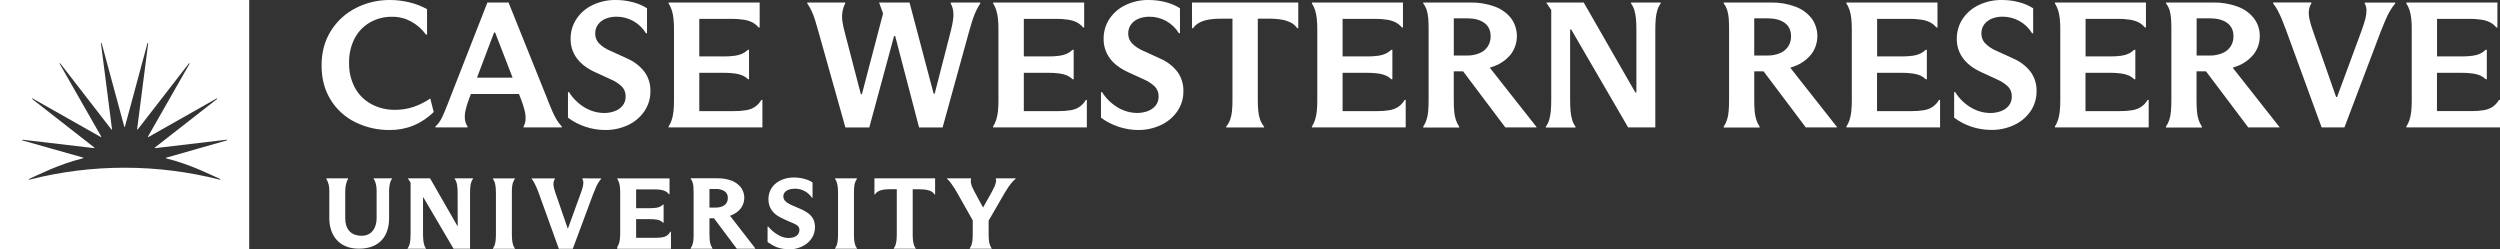
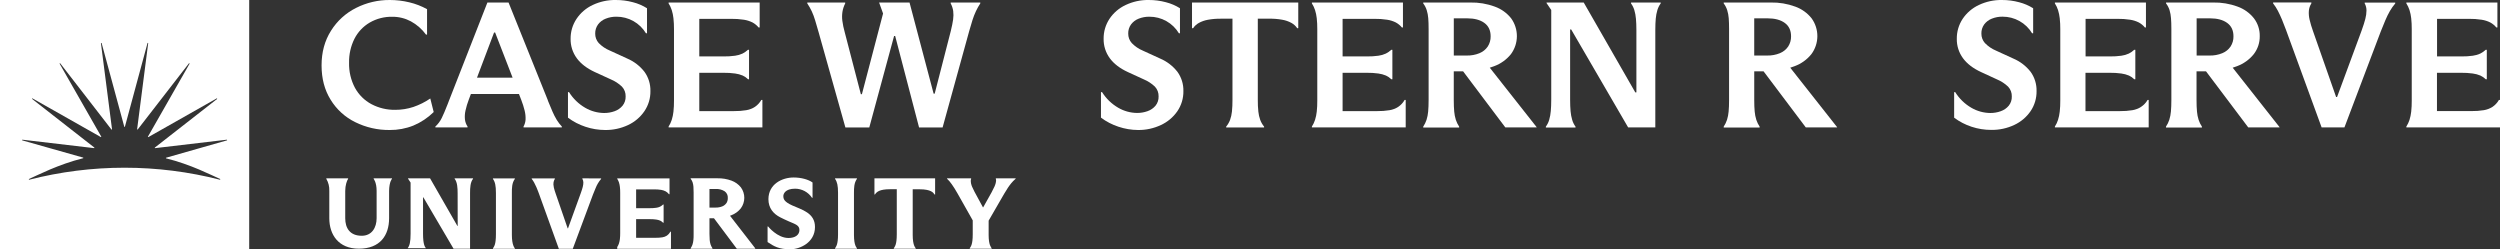
<svg xmlns="http://www.w3.org/2000/svg" width="1003" height="100" viewBox="0 0 1003 100" fill="none">
  <rect x="0" y="0" width="1003" height="100" fill="#333333" stroke="none" />
  <g clip-path="url(#clip0_817_1378)">
    <path d="M172.634 39.513C170.54 40.946 168.261 42.087 165.86 42.906C163.51 43.682 161.051 44.074 158.577 44.066C155.253 44.121 151.968 43.339 149.025 41.792C146.239 40.304 143.946 38.036 142.426 35.267C140.776 32.162 139.957 28.683 140.048 25.168C139.977 21.844 140.714 18.552 142.194 15.574C143.574 12.854 145.708 10.588 148.341 9.049C151.1 7.461 154.24 6.659 157.422 6.728C160.013 6.713 162.567 7.345 164.851 8.567C167.237 9.866 169.305 11.679 170.905 13.875H171.335V3.677C169.1 2.448 166.711 1.525 164.231 0.934C161.669 0.313 159.043 -1.18454e-05 156.408 -0C151.702 -0.036 147.056 1.052 142.855 3.173C138.725 5.24 135.246 8.408 132.8 12.326C130.271 16.317 129.009 20.957 129.013 26.247C129.017 31.537 130.221 36.114 132.626 39.977C134.986 43.859 138.406 46.987 142.484 48.991C146.789 51.126 151.539 52.212 156.344 52.158C159.587 52.188 162.806 51.587 165.82 50.389C168.871 49.117 171.649 47.27 174.002 44.948L172.634 39.513Z" fill="white" />
    <path d="M210.043 50.766V51.125H225.411V50.766C224.65 49.958 223.972 49.076 223.387 48.132C222.73 47.044 222.149 45.913 221.647 44.745C221.068 43.422 220.488 42.036 219.908 40.597C219.855 40.495 219.818 40.386 219.798 40.273C219.775 40.16 219.738 40.051 219.687 39.948L204.03 1.009H195.546L180.19 40.238C180.091 40.476 179.998 40.731 179.9 40.992C179.801 41.253 179.708 41.508 179.61 41.752C178.647 44.2 177.87 46.067 177.232 47.338C176.601 48.632 175.732 49.795 174.669 50.766V51.125H187.578V50.766C186.998 49.898 186.638 48.903 186.528 47.865C186.419 46.701 186.493 45.526 186.748 44.385C187.081 42.877 187.527 41.395 188.082 39.954L188.923 37.715H208.211L209.133 40.099C209.684 41.509 210.142 42.955 210.502 44.426C210.78 45.564 210.901 46.735 210.861 47.906C210.812 48.91 210.533 49.888 210.043 50.766ZM191.376 31.148L198.219 13.051H198.648L205.648 31.148H191.376Z" fill="white" />
    <path d="M242.785 52.158C245.959 52.198 249.101 51.52 251.976 50.174C254.621 48.943 256.886 47.023 258.535 44.617C260.15 42.238 260.993 39.418 260.948 36.543C261.015 33.779 260.18 31.069 258.57 28.823C256.755 26.484 254.374 24.647 251.652 23.486L244.728 20.313C243.024 19.621 241.482 18.584 240.199 17.268C239.276 16.224 238.775 14.873 238.795 13.48C238.766 12.167 239.165 10.88 239.932 9.814C240.716 8.768 241.779 7.964 242.999 7.494C244.375 6.948 245.845 6.678 247.326 6.7C249.702 6.688 252.041 7.293 254.114 8.456C256.186 9.619 257.922 11.3 259.15 13.335H259.579V3.312C257.842 2.218 255.944 1.404 253.954 0.899C251.698 0.292 249.372 -0.011 247.036 -9.56819e-06C243.829 -0.049 240.654 0.642 237.757 2.019C235.126 3.252 232.883 5.184 231.274 7.604C229.713 9.967 228.895 12.743 228.925 15.574C228.876 18.356 229.738 21.077 231.378 23.324C233.013 25.563 235.441 27.427 238.662 28.915L245.087 31.856C246.73 32.545 248.233 33.528 249.523 34.756C250.017 35.282 250.402 35.9 250.656 36.575C250.91 37.25 251.027 37.968 251.002 38.689C251.05 40.034 250.614 41.351 249.773 42.401C248.927 43.415 247.823 44.181 246.578 44.617C245.225 45.103 243.798 45.346 242.362 45.336C239.699 45.306 237.09 44.587 234.788 43.248C232.147 41.718 229.92 39.563 228.305 36.972H227.87V47.216C229.988 48.8 232.35 50.028 234.863 50.853C237.417 51.709 240.092 52.15 242.785 52.158Z" fill="white" />
    <path d="M302.87 42.877C301.813 43.555 300.629 44.009 299.39 44.211C297.747 44.478 296.084 44.6 294.42 44.577H280.555V29.205H290.291C291.843 29.185 293.393 29.28 294.931 29.49C295.984 29.628 297.013 29.907 297.993 30.319C298.785 30.681 299.506 31.182 300.121 31.798H300.509V19.971H300.08C299.434 20.575 298.706 21.085 297.917 21.485C296.969 21.923 295.96 22.216 294.925 22.355C293.388 22.565 291.837 22.66 290.286 22.639H280.555V7.558H293.249C294.996 7.533 296.741 7.653 298.468 7.918C299.659 8.103 300.815 8.469 301.895 9.002C302.836 9.508 303.667 10.194 304.343 11.021H304.777V1.009H268.243V1.369C268.777 2.2 269.2 3.097 269.502 4.037C269.839 5.104 270.068 6.202 270.186 7.314C270.343 8.765 270.417 10.223 270.406 11.682V40.377C270.418 41.859 270.345 43.341 270.186 44.814C270.068 45.929 269.839 47.029 269.502 48.097C269.2 49.038 268.777 49.935 268.243 50.766V51.125H305.874V40.104H305.439C304.805 41.213 303.926 42.161 302.87 42.877Z" fill="white" />
    <path d="M390.14 8.109C390.529 6.864 391.002 5.647 391.555 4.466C392.061 3.394 392.642 2.359 393.295 1.369V1.009H381.418V1.369C381.928 2.324 382.27 3.36 382.427 4.432C382.569 5.557 382.557 6.697 382.392 7.819C382.218 9.049 381.923 10.551 381.488 12.326L374.998 37.57H374.569L364.908 1.027H352.701L354.284 5.423L345.8 37.784H345.371L338.882 12.842C338.459 11.353 338.145 9.835 337.942 8.3C337.795 7.127 337.809 5.938 337.983 4.768C338.173 3.587 338.549 2.444 339.096 1.381V1.021H323.885V1.381C324.547 2.37 325.139 3.405 325.654 4.478C326.215 5.692 326.684 6.947 327.057 8.231C327.492 9.669 327.945 11.236 328.426 12.918L339.172 51.137H348.758L358.709 14.432H359.138L368.73 51.137H378.171L388.841 12.483C389.276 10.934 389.705 9.478 390.14 8.109Z" fill="white" />
-     <path d="M433.071 42.877C432.014 43.555 430.83 44.009 429.591 44.211C427.947 44.478 426.282 44.6 424.616 44.577H410.756V29.205H420.493C422.044 29.185 423.595 29.28 425.132 29.49C426.187 29.628 427.219 29.907 428.2 30.319C428.99 30.681 429.709 31.182 430.322 31.798H430.757V19.971H430.322C429.678 20.578 428.95 21.088 428.159 21.485C427.211 21.925 426.202 22.218 425.167 22.355C423.63 22.566 422.079 22.661 420.527 22.639H410.756V7.558H423.45C425.197 7.533 426.943 7.653 428.669 7.918C429.859 8.102 431.013 8.468 432.091 9.002C433.034 9.506 433.868 10.192 434.544 11.021H434.973V1.009H398.439V1.369C398.964 2.193 399.38 3.082 399.674 4.014C400.008 5.081 400.238 6.179 400.358 7.291C400.514 8.742 400.585 10.2 400.573 11.659V40.354C400.586 41.836 400.515 43.317 400.358 44.791C400.239 45.913 400.01 47.02 399.674 48.097C399.372 49.039 398.947 49.936 398.41 50.766V51.125H436.046V40.104H435.628C434.998 41.212 434.123 42.16 433.071 42.877Z" fill="white" />
    <path d="M465.476 23.503L458.552 20.331C456.857 19.632 455.324 18.589 454.052 17.268C453.127 16.225 452.624 14.874 452.643 13.48C452.606 12.169 452.999 10.881 453.762 9.814C454.545 8.769 455.606 7.965 456.824 7.494C458.198 6.951 459.666 6.683 461.144 6.705C463.522 6.692 465.862 7.297 467.935 8.46C470.009 9.623 471.745 11.305 472.974 13.341H473.403V3.312C471.668 2.218 469.772 1.404 467.784 0.899C465.527 0.292 463.198 -0.011 460.86 -9.56819e-06C457.653 -0.049 454.478 0.642 451.581 2.019C448.947 3.25 446.702 5.182 445.092 7.604C443.544 9.971 442.736 12.746 442.773 15.574C442.725 18.355 443.584 21.075 445.22 23.324C446.855 25.563 449.283 27.427 452.504 28.915L458.917 31.856C460.558 32.545 462.06 33.528 463.348 34.756C463.842 35.282 464.226 35.9 464.48 36.575C464.734 37.25 464.852 37.968 464.827 38.689C464.876 40.033 464.442 41.35 463.603 42.401C462.751 43.409 461.643 44.169 460.396 44.6C459.042 45.085 457.613 45.328 456.174 45.319C453.524 45.283 450.927 44.564 448.636 43.231C445.992 41.7 443.764 39.545 442.146 36.955H441.711V47.198C443.83 48.782 446.192 50.011 448.705 50.835C451.252 51.696 453.921 52.142 456.609 52.158C459.779 52.189 462.916 51.503 465.783 50.151C468.431 48.928 470.702 47.017 472.36 44.617C473.981 42.24 474.825 39.42 474.778 36.543C474.846 33.778 474.009 31.067 472.394 28.823C470.578 26.49 468.197 24.66 465.476 23.503Z" fill="white" />
    <path d="M478.234 11.317H478.669C479.264 10.436 480.059 9.708 480.988 9.194C482.126 8.578 483.356 8.151 484.63 7.929C486.377 7.617 488.15 7.473 489.925 7.5H494.466V40.162C494.481 41.712 494.41 43.261 494.251 44.803C494.134 45.935 493.881 47.049 493.497 48.121C493.129 49.089 492.604 49.991 491.943 50.789V51.148H507.154V50.789C506.493 49.992 505.969 49.09 505.606 48.121C505.222 47.049 504.968 45.935 504.852 44.803C504.691 43.261 504.617 41.712 504.631 40.162V7.494H509.178C510.952 7.468 512.725 7.611 514.472 7.923C515.746 8.146 516.976 8.573 518.114 9.188C519.044 9.703 519.839 10.43 520.434 11.311H520.863V1.009H478.234V11.317Z" fill="white" />
    <path d="M560.964 42.877C559.907 43.555 558.723 44.009 557.484 44.211C555.84 44.478 554.175 44.6 552.509 44.577H538.649V29.205H548.386C549.927 29.186 551.468 29.281 552.996 29.49C554.049 29.627 555.079 29.906 556.058 30.319C556.851 30.679 557.572 31.18 558.186 31.798H558.621V19.971H558.186C557.542 20.578 556.814 21.088 556.023 21.485C555.075 21.925 554.066 22.218 553.031 22.355C551.493 22.566 549.943 22.661 548.391 22.639H538.649V7.558H551.337C553.084 7.532 554.83 7.653 556.556 7.918C557.748 8.101 558.904 8.467 559.984 9.002C560.925 9.509 561.758 10.195 562.437 11.021H562.866V1.009H526.332V1.369C526.867 2.2 527.292 3.097 527.596 4.037C527.93 5.105 528.159 6.202 528.28 7.314C528.435 8.765 528.507 10.223 528.495 11.682V40.377C528.508 41.859 528.437 43.341 528.28 44.814C528.159 45.928 527.93 47.028 527.596 48.097C527.292 49.038 526.867 49.935 526.332 50.766V51.125H563.968V40.104H563.533C562.899 41.213 562.021 42.161 560.964 42.877Z" fill="white" />
    <path d="M599.499 26.537C602.13 25.564 604.448 23.894 606.203 21.705C607.732 19.629 608.562 17.12 608.575 14.541C608.587 11.963 607.781 9.446 606.272 7.355C604.575 5.215 602.313 3.591 599.743 2.668C596.59 1.5 593.245 0.938 589.884 1.009H570.997V1.369C571.619 2.181 572.093 3.096 572.4 4.072C572.725 5.126 572.932 6.214 573.015 7.314C573.113 8.474 573.16 9.948 573.16 11.682V40.104C573.16 41.931 573.096 43.469 572.98 44.745C572.884 45.871 572.667 46.983 572.33 48.063C572.012 49.033 571.563 49.956 570.997 50.806V51.166H585.413V50.806C584.847 49.956 584.398 49.033 584.079 48.063C583.743 46.983 583.525 45.871 583.43 44.745C583.314 43.498 583.25 41.961 583.25 40.104V28.625H587.002L603.941 51.125H616.49V50.998L597.701 27.163C598.333 26.96 598.925 26.763 599.499 26.537ZM583.262 22.28V7.355H588.597C591.531 7.355 593.839 7.968 595.521 9.194C597.203 10.419 598.044 12.21 598.044 14.565C598.08 16.02 597.676 17.451 596.884 18.672C596.065 19.868 594.911 20.796 593.567 21.34C591.944 22.001 590.203 22.321 588.452 22.28H583.262Z" fill="white" />
    <path d="M654.358 1.369C654.952 2.176 655.403 3.078 655.692 4.037C656.028 5.172 656.246 6.338 656.342 7.517C656.458 8.811 656.521 10.325 656.521 12.059V37.077H656.086L635.395 1.021H620.474V1.236L622.359 4.014V39.977C622.359 41.705 622.299 43.231 622.179 44.553C622.081 45.752 621.864 46.937 621.53 48.092C621.248 49.064 620.796 49.979 620.196 50.795V51.154H632.096V50.795C631.493 49.981 631.041 49.065 630.762 48.092C630.429 46.956 630.211 45.79 630.112 44.611C629.992 43.312 629.933 41.765 629.933 39.971V11.827H630.362L653.216 51.125H664.112V12.042C664.112 10.261 664.176 8.736 664.292 7.459C664.392 6.299 664.609 5.153 664.942 4.037C665.231 3.078 665.682 2.176 666.275 1.369V1.009H654.381L654.358 1.369Z" fill="white" />
    <path d="M720.033 26.537C722.668 25.568 724.988 23.897 726.743 21.705C728.277 19.631 729.112 17.123 729.126 14.542C729.139 11.962 728.331 9.445 726.818 7.355C725.12 5.218 722.861 3.595 720.294 2.668C717.141 1.501 713.797 0.938 710.435 1.009H691.548V1.369C692.168 2.182 692.642 3.097 692.951 4.072C693.277 5.126 693.483 6.214 693.566 7.314C693.659 8.474 693.705 9.948 693.705 11.682V40.104C693.705 41.933 693.645 43.48 693.525 44.745C693.432 45.871 693.216 46.983 692.882 48.062C692.563 49.033 692.114 49.956 691.548 50.806V51.166H705.964V50.806C705.396 49.957 704.947 49.034 704.631 48.062C704.294 46.983 704.077 45.871 703.981 44.745C703.857 43.499 703.797 41.953 703.801 40.104V28.625H707.548L724.492 51.125H737.036V50.998L718.247 27.163C718.867 26.96 719.465 26.763 720.033 26.537ZM703.796 22.279V7.355H709.131C712.061 7.355 714.367 7.968 716.049 9.194C717.731 10.419 718.572 12.21 718.572 14.565C718.606 16.019 718.202 17.45 717.412 18.672C716.592 19.867 715.438 20.795 714.095 21.34C712.47 22.001 710.727 22.321 708.974 22.279H703.796Z" fill="white" />
-     <path d="M775.362 42.877C774.306 43.554 773.121 44.009 771.883 44.211C770.238 44.477 768.573 44.6 766.907 44.577H753.065V29.205H762.796C764.347 29.185 765.898 29.28 767.435 29.49C768.488 29.628 769.518 29.907 770.497 30.319C771.289 30.681 772.01 31.182 772.625 31.798H773.054V19.971H772.625C771.98 20.577 771.252 21.087 770.462 21.485C769.514 21.923 768.505 22.216 767.47 22.355C765.933 22.565 764.382 22.66 762.83 22.639H753.1V7.558H765.788C767.535 7.533 769.28 7.653 771.007 7.918C772.198 8.103 773.354 8.469 774.434 9.002C775.375 9.508 776.206 10.194 776.882 11.021H777.317V1.009H740.782V1.369C741.316 2.2 741.739 3.097 742.041 4.037C742.378 5.104 742.607 6.202 742.725 7.314C742.883 8.765 742.956 10.223 742.945 11.682V40.377C742.957 41.859 742.884 43.341 742.725 44.814C742.607 45.929 742.378 47.029 742.041 48.097C741.739 49.038 741.316 49.935 740.782 50.766V51.125H778.355V40.104H777.925C777.292 41.211 776.415 42.158 775.362 42.877Z" fill="white" />
    <path d="M807.768 23.503L800.849 20.331C799.153 19.631 797.619 18.588 796.343 17.268C795.418 16.225 794.916 14.874 794.934 13.48C794.897 12.165 795.29 10.874 796.053 9.803C796.838 8.756 797.901 7.952 799.121 7.483C800.495 6.936 801.963 6.666 803.442 6.688C805.802 6.679 808.125 7.278 810.186 8.428C812.282 9.588 814.034 11.28 815.266 13.335H815.701V3.312C813.963 2.22 812.065 1.406 810.076 0.899C807.82 0.292 805.493 -0.011 803.157 -9.56819e-06C799.951 -0.049 796.776 0.642 793.879 2.019C791.247 3.253 789.003 5.185 787.39 7.604C785.841 9.971 785.033 12.746 785.07 15.574C785.021 18.356 785.883 21.077 787.523 23.324C789.158 25.563 791.586 27.427 794.807 28.915L801.22 31.868C802.863 32.557 804.366 33.54 805.657 34.768C806.149 35.294 806.534 35.912 806.787 36.587C807.041 37.262 807.159 37.98 807.136 38.701C807.183 40.045 806.747 41.363 805.906 42.413C805.059 43.422 803.955 44.184 802.711 44.617C801.359 45.103 799.932 45.346 798.495 45.336C795.832 45.306 793.223 44.587 790.921 43.248C788.279 41.719 786.052 39.564 784.438 36.972H784.003V47.216C786.12 48.802 788.482 50.031 790.997 50.853C793.554 51.697 796.231 52.123 798.924 52.117C802.098 52.159 805.241 51.481 808.116 50.133C810.749 48.911 813.008 47.007 814.657 44.617C816.272 42.238 817.114 39.418 817.069 36.543C817.137 33.779 816.302 31.069 814.692 28.823C812.873 26.49 810.49 24.659 807.768 23.503Z" fill="white" />
    <path d="M858.991 42.877C857.935 43.555 856.751 44.009 855.512 44.211C853.867 44.478 852.202 44.6 850.536 44.577H836.694V29.205H846.43C847.982 29.184 849.533 29.279 851.07 29.49C852.125 29.628 853.157 29.907 854.137 30.319C854.929 30.682 855.649 31.183 856.266 31.798H856.695V19.971H856.266C855.619 20.577 854.888 21.087 854.097 21.485C853.151 21.924 852.144 22.218 851.11 22.355C849.573 22.565 848.022 22.66 846.471 22.639H836.734V7.558H849.429C851.175 7.533 852.921 7.653 854.648 7.918C855.837 8.102 856.991 8.468 858.069 9.002C859.013 9.506 859.846 10.192 860.522 11.021H860.957V1.009H824.423V1.369C824.956 2.2 825.379 3.097 825.681 4.037C826.016 5.105 826.245 6.202 826.366 7.314C826.523 8.765 826.597 10.223 826.586 11.682V40.377C826.598 41.859 826.525 43.341 826.366 44.814C826.245 45.928 826.016 47.028 825.681 48.097C825.379 49.038 824.956 49.935 824.423 50.766V51.125H862.053V40.104H861.618C860.968 41.219 860.069 42.168 858.991 42.877Z" fill="white" />
    <path d="M897.526 26.537C900.157 25.564 902.475 23.894 904.23 21.705C905.814 19.637 906.652 17.094 906.608 14.49C906.66 11.918 905.843 9.404 904.288 7.355C902.592 5.215 900.333 3.592 897.764 2.668C894.611 1.5 891.267 0.937 887.905 1.009H869.018V1.369C869.641 2.181 870.118 3.096 870.427 4.072C870.741 5.128 870.935 6.215 871.007 7.314C871.105 8.475 871.152 9.948 871.152 11.682V40.104C871.152 41.934 871.092 43.48 870.972 44.745C870.877 45.871 870.659 46.984 870.323 48.063C870.006 49.034 869.557 49.958 868.989 50.806V51.166H883.411V50.806C882.84 49.959 882.391 49.035 882.077 48.063C881.738 46.984 881.52 45.871 881.428 44.745C881.308 43.5 881.248 41.953 881.248 40.104V28.625H885.058L902.003 51.125H914.546V50.998L895.757 27.164C896.36 26.961 896.952 26.763 897.526 26.537ZM881.289 22.28V7.355H886.624C889.55 7.355 891.857 7.968 893.542 9.194C895.228 10.42 896.069 12.21 896.065 14.565C896.102 16.02 895.697 17.451 894.905 18.672C894.086 19.868 892.932 20.797 891.588 21.34C889.965 22.001 888.224 22.321 886.473 22.28H881.289Z" fill="white" />
    <path d="M948.715 1.369C949.195 2.241 949.442 3.222 949.434 4.217C949.419 5.361 949.261 6.499 948.964 7.605C948.651 8.828 948.158 10.383 947.485 12.245L937.627 38.927H937.25L927.971 12.46C927.429 10.961 926.972 9.433 926.603 7.883C926.324 6.728 926.226 5.536 926.313 4.35C926.404 3.286 926.751 2.26 927.322 1.357V0.998H911.966V1.357C912.694 2.282 913.335 3.272 913.879 4.316C914.428 5.371 914.981 6.56 915.538 7.883C916.095 9.205 916.634 10.588 917.156 12.03L931.433 51.114H940.59L955.128 12.715C955.755 11.125 956.364 9.623 956.967 8.208C957.503 6.921 958.117 5.667 958.805 4.455C959.434 3.372 960.157 2.347 960.968 1.392V1.033H948.715V1.369Z" fill="white" />
    <path d="M1002.57 40.093C1001.94 41.2 1001.06 42.148 1000.01 42.865C998.951 43.543 997.767 43.997 996.528 44.2C994.884 44.466 993.219 44.589 991.553 44.565H977.71V29.205H987.441C988.992 29.185 990.543 29.28 992.08 29.49C993.135 29.628 994.167 29.907 995.148 30.319C995.938 30.682 996.656 31.183 997.271 31.798H997.706V19.971H997.271C996.627 20.578 995.898 21.088 995.108 21.485C994.16 21.925 993.151 22.218 992.115 22.355C990.578 22.566 989.027 22.661 987.476 22.639H977.745V7.558H990.433C992.18 7.532 993.926 7.653 995.653 7.918C996.844 8.102 998 8.468 999.08 9.002C1000.02 9.509 1000.85 10.195 1001.53 11.021H1001.96V1.009H965.428V1.369C965.963 2.2 966.388 3.097 966.692 4.037C967.026 5.105 967.256 6.202 967.376 7.314C967.532 8.765 967.603 10.223 967.591 11.682V40.377C967.605 41.859 967.533 43.341 967.376 44.814C967.256 45.928 967.026 47.028 966.692 48.097C966.388 49.038 965.963 49.935 965.428 50.766V51.125H1003.06V40.104L1002.57 40.093Z" fill="white" />
    <path d="M268.857 93.121C268.538 93.682 268.096 94.163 267.564 94.53C267.022 94.878 266.414 95.109 265.778 95.209C264.892 95.349 263.996 95.413 263.099 95.4H255.212V87.924H260.762C261.594 87.913 262.426 87.966 263.25 88.08C263.797 88.149 264.331 88.294 264.839 88.509C265.236 88.685 265.596 88.935 265.9 89.246L266.016 89.356H266.242V82.048H266.016L265.906 82.152C265.577 82.463 265.204 82.723 264.798 82.924C264.312 83.151 263.794 83.3 263.261 83.364C262.43 83.48 261.59 83.532 260.75 83.521H255.212V75.98H262.426C263.369 75.966 264.312 76.03 265.245 76.172C265.864 76.273 266.465 76.468 267.025 76.752C267.5 77.007 267.92 77.354 268.26 77.773L268.376 77.912H268.614V71.572H247.627V71.74L247.685 71.833C247.962 72.265 248.182 72.731 248.34 73.219C248.516 73.786 248.637 74.369 248.7 74.96C248.788 75.745 248.828 76.535 248.822 77.326V93.486C248.828 94.29 248.789 95.094 248.706 95.893C248.639 96.484 248.516 97.066 248.34 97.633C248.182 98.122 247.962 98.588 247.685 99.02L247.627 99.113V99.814H269.194V92.935H268.979L268.857 93.121Z" fill="white" />
    <path d="M293.353 86.38C294.871 85.818 296.207 84.851 297.215 83.585C298.115 82.373 298.604 80.905 298.613 79.396C298.621 77.886 298.148 76.413 297.262 75.191C296.277 73.955 294.97 73.014 293.486 72.471C291.703 71.816 289.813 71.497 287.913 71.531H277.092V71.717L277.168 71.821C277.485 72.235 277.728 72.7 277.887 73.196C278.053 73.752 278.16 74.323 278.206 74.901C278.258 75.545 278.281 76.346 278.281 77.28V93.811C278.281 94.803 278.281 95.644 278.188 96.323C278.137 96.913 278.022 97.496 277.846 98.063C277.68 98.565 277.448 99.043 277.156 99.484L277.092 99.582V99.785H285.832V99.582L285.768 99.484C285.472 99.045 285.24 98.566 285.078 98.063C284.899 97.497 284.784 96.914 284.735 96.323C284.672 95.65 284.637 94.803 284.637 93.811V87.575H286.452L295.615 99.803H302.991V99.6L292.877 86.566L293.353 86.38ZM291.451 81.462C291.039 82.06 290.46 82.524 289.787 82.796C288.937 83.135 288.028 83.299 287.113 83.277H284.637V75.824H287.171C288.439 75.752 289.698 76.083 290.767 76.769C291.178 77.072 291.506 77.474 291.721 77.937C291.936 78.4 292.03 78.91 291.996 79.42C292.022 80.143 291.833 80.858 291.451 81.473V81.462Z" fill="white" />
    <path d="M149.912 71.752C149.912 71.752 151.101 73.126 151.101 76.607C151.101 80.215 151.101 85.203 151.101 87.552C151.101 91.293 149.193 94.588 145.146 94.588C140.356 94.588 138.506 91.485 138.506 87.552C138.506 83.132 138.506 76.607 138.506 76.607C138.506 74.362 139.167 72.471 139.665 71.752V71.549H130.92V71.752C131.778 73.221 132.193 74.907 132.115 76.607V87.541C132.115 94.165 135.815 99.774 143.974 99.774C152.545 99.774 156.106 94.379 156.106 87.541V76.595C156.164 72.865 157.266 71.74 157.266 71.74V71.537H149.912V71.752Z" fill="white" />
    <path d="M343.805 71.752V71.549H335.025C335.025 71.549 335.025 71.758 335.025 71.763C335.872 72.97 336.22 74.426 336.22 77.384V93.95C336.22 98.144 335.478 98.834 335.025 99.594V99.791H343.805V99.6C343.741 99.322 342.611 98.707 342.611 94.234V77.413C342.611 75.435 342.64 73.376 343.805 71.752Z" fill="white" />
-     <path d="M182.405 71.549V71.752C183.489 73.028 183.6 75.528 183.6 77.512L183.629 90.644H183.501L172.546 71.549H163.691V71.665L164.729 73.248V93.741C164.729 97.053 164.347 98.614 163.535 99.582V99.791H170.882V99.6C170.511 99.055 169.722 98.248 169.722 93.759V79.165H169.85L181.97 99.791H188.587V77.512C188.587 75.192 188.709 73.092 189.781 71.752V71.549H182.405Z" fill="white" />
+     <path d="M182.405 71.549V71.752C183.489 73.028 183.6 75.528 183.6 77.512L183.629 90.644H183.501L172.546 71.549H163.691V71.665L164.729 73.248V93.741C164.729 97.053 164.347 98.614 163.535 99.582H170.882V99.6C170.511 99.055 169.722 98.248 169.722 93.759V79.165H169.85L181.97 99.791H188.587V77.512C188.587 75.192 188.709 73.092 189.781 71.752V71.549H182.405Z" fill="white" />
    <path d="M233.646 71.549V71.746C234.156 72.668 234.144 73.527 233.802 74.994C233.64 75.661 233.356 76.514 232.996 77.523L227.893 91.601H227.742L222.941 77.68C222.643 76.868 222.393 76.039 222.193 75.197C221.787 73.37 222.193 72.512 222.604 71.787V71.584H213.326V71.787C214.735 73.457 215.929 76.909 216.225 77.686L224.211 99.826H229.795L237.914 78.022C238.262 77.146 238.604 76.311 238.929 75.545C239.457 74.173 240.214 72.901 241.167 71.781V71.584L233.646 71.549Z" fill="white" />
    <path d="M205.363 94.234V77.413C205.363 75.464 205.363 73.405 206.558 71.781V71.578H197.772V71.792C198.625 72.999 198.967 74.455 198.967 77.413V93.979C198.967 98.173 198.231 98.863 197.772 99.623V99.82H206.564V99.629C206.5 99.507 205.363 98.469 205.363 94.234Z" fill="white" />
    <path d="M350.828 78.028H351.037L351.13 77.883C351.71 77.024 352.869 75.916 357.039 75.916H359.788V93.95C359.788 98.144 359.051 98.834 358.593 99.594V99.791H367.379V99.6L367.338 99.542C367.17 99.217 366.178 98.422 366.178 94.234V75.94H368.939C373.578 75.94 374.465 77.361 374.807 77.848L374.947 78.051H375.167V71.554H350.828V78.028Z" fill="white" />
    <path d="M399.528 71.729V71.781C399.871 72.721 399.268 74.217 398.989 74.838C398.711 75.458 398.305 76.253 397.829 77.158L394.454 83.19H394.362L390.975 76.943C390.608 76.268 390.275 75.575 389.977 74.867C389.74 74.287 389.224 72.808 389.612 71.787V71.729V71.543H379.957V71.729L380.078 71.845C381 72.633 382.462 74.6 384.138 77.57L390.262 88.416V91.966V93.95C390.262 98.144 389.519 98.834 389.067 99.594V99.791H397.847V99.6L397.8 99.513C397.603 99.165 396.641 98.3 396.641 94.234V91.966V88.527L402.84 77.802C403.391 76.85 403.895 76.032 404.342 75.371C404.771 74.722 405.234 74.094 405.728 73.492C406.219 72.899 406.758 72.348 407.34 71.845L407.473 71.729V71.543H399.528V71.729Z" fill="white" />
    <path d="M317.848 82.419C314.688 80.98 314.276 79.93 314.276 78.643C314.276 77.848 314.943 75.702 319.008 75.702C320.349 75.706 321.669 76.041 322.849 76.678C324.03 77.314 325.035 78.232 325.776 79.35H325.99V73.213C324.401 72.053 321.507 71.207 318.411 71.207C313.771 71.207 308.32 73.857 308.291 79.907C308.291 83.469 310.263 85.783 313.047 87.198C314.05 87.715 315.534 88.405 316.456 88.805C319.118 89.965 320.73 90.36 320.73 92.285C320.73 94.211 319.049 95.481 316.34 95.481C311.84 95.481 308.175 90.87 308.175 90.87H307.949V97.111C310.57 98.852 312.444 100.012 317.112 100.012C320.852 100.012 326.97 97.338 326.97 91.073C326.999 85.377 321.554 84.107 317.848 82.419Z" fill="white" />
    <path d="M99.977 0V99.999H0V0H99.977ZM50.1 50.892H49.876L40.753 17.227L40.489 17.274L44.951 51.92L44.745 52.008L24.11 25.349L23.887 25.496L40.648 54.855L40.495 55.014L12.974 39.441L12.827 39.659L37.889 59.23L37.807 59.435L8.923 56.036L8.87 56.3L33.403 63.24V63.464C23.335 65.971 15.116 70.287 11.559 71.837L11.636 72.119C36.784 65.676 63.15 65.676 88.299 72.119L88.37 71.837C84.818 70.293 76.634 65.995 66.584 63.517V63.294L91.111 56.3L91.059 56.036L62.169 59.441L62.081 59.236L87.148 39.665L87.002 39.441L59.48 55.025L59.322 54.867L76.083 25.508L75.848 25.349L55.213 51.984L55.007 51.897L59.463 17.251L59.205 17.204L50.1 50.892Z" fill="white" />
  </g>
  <defs>
    <clipPath id="clip0_817_1378">
      <rect width="1003" height="100" fill="white" />
    </clipPath>
  </defs>
</svg>